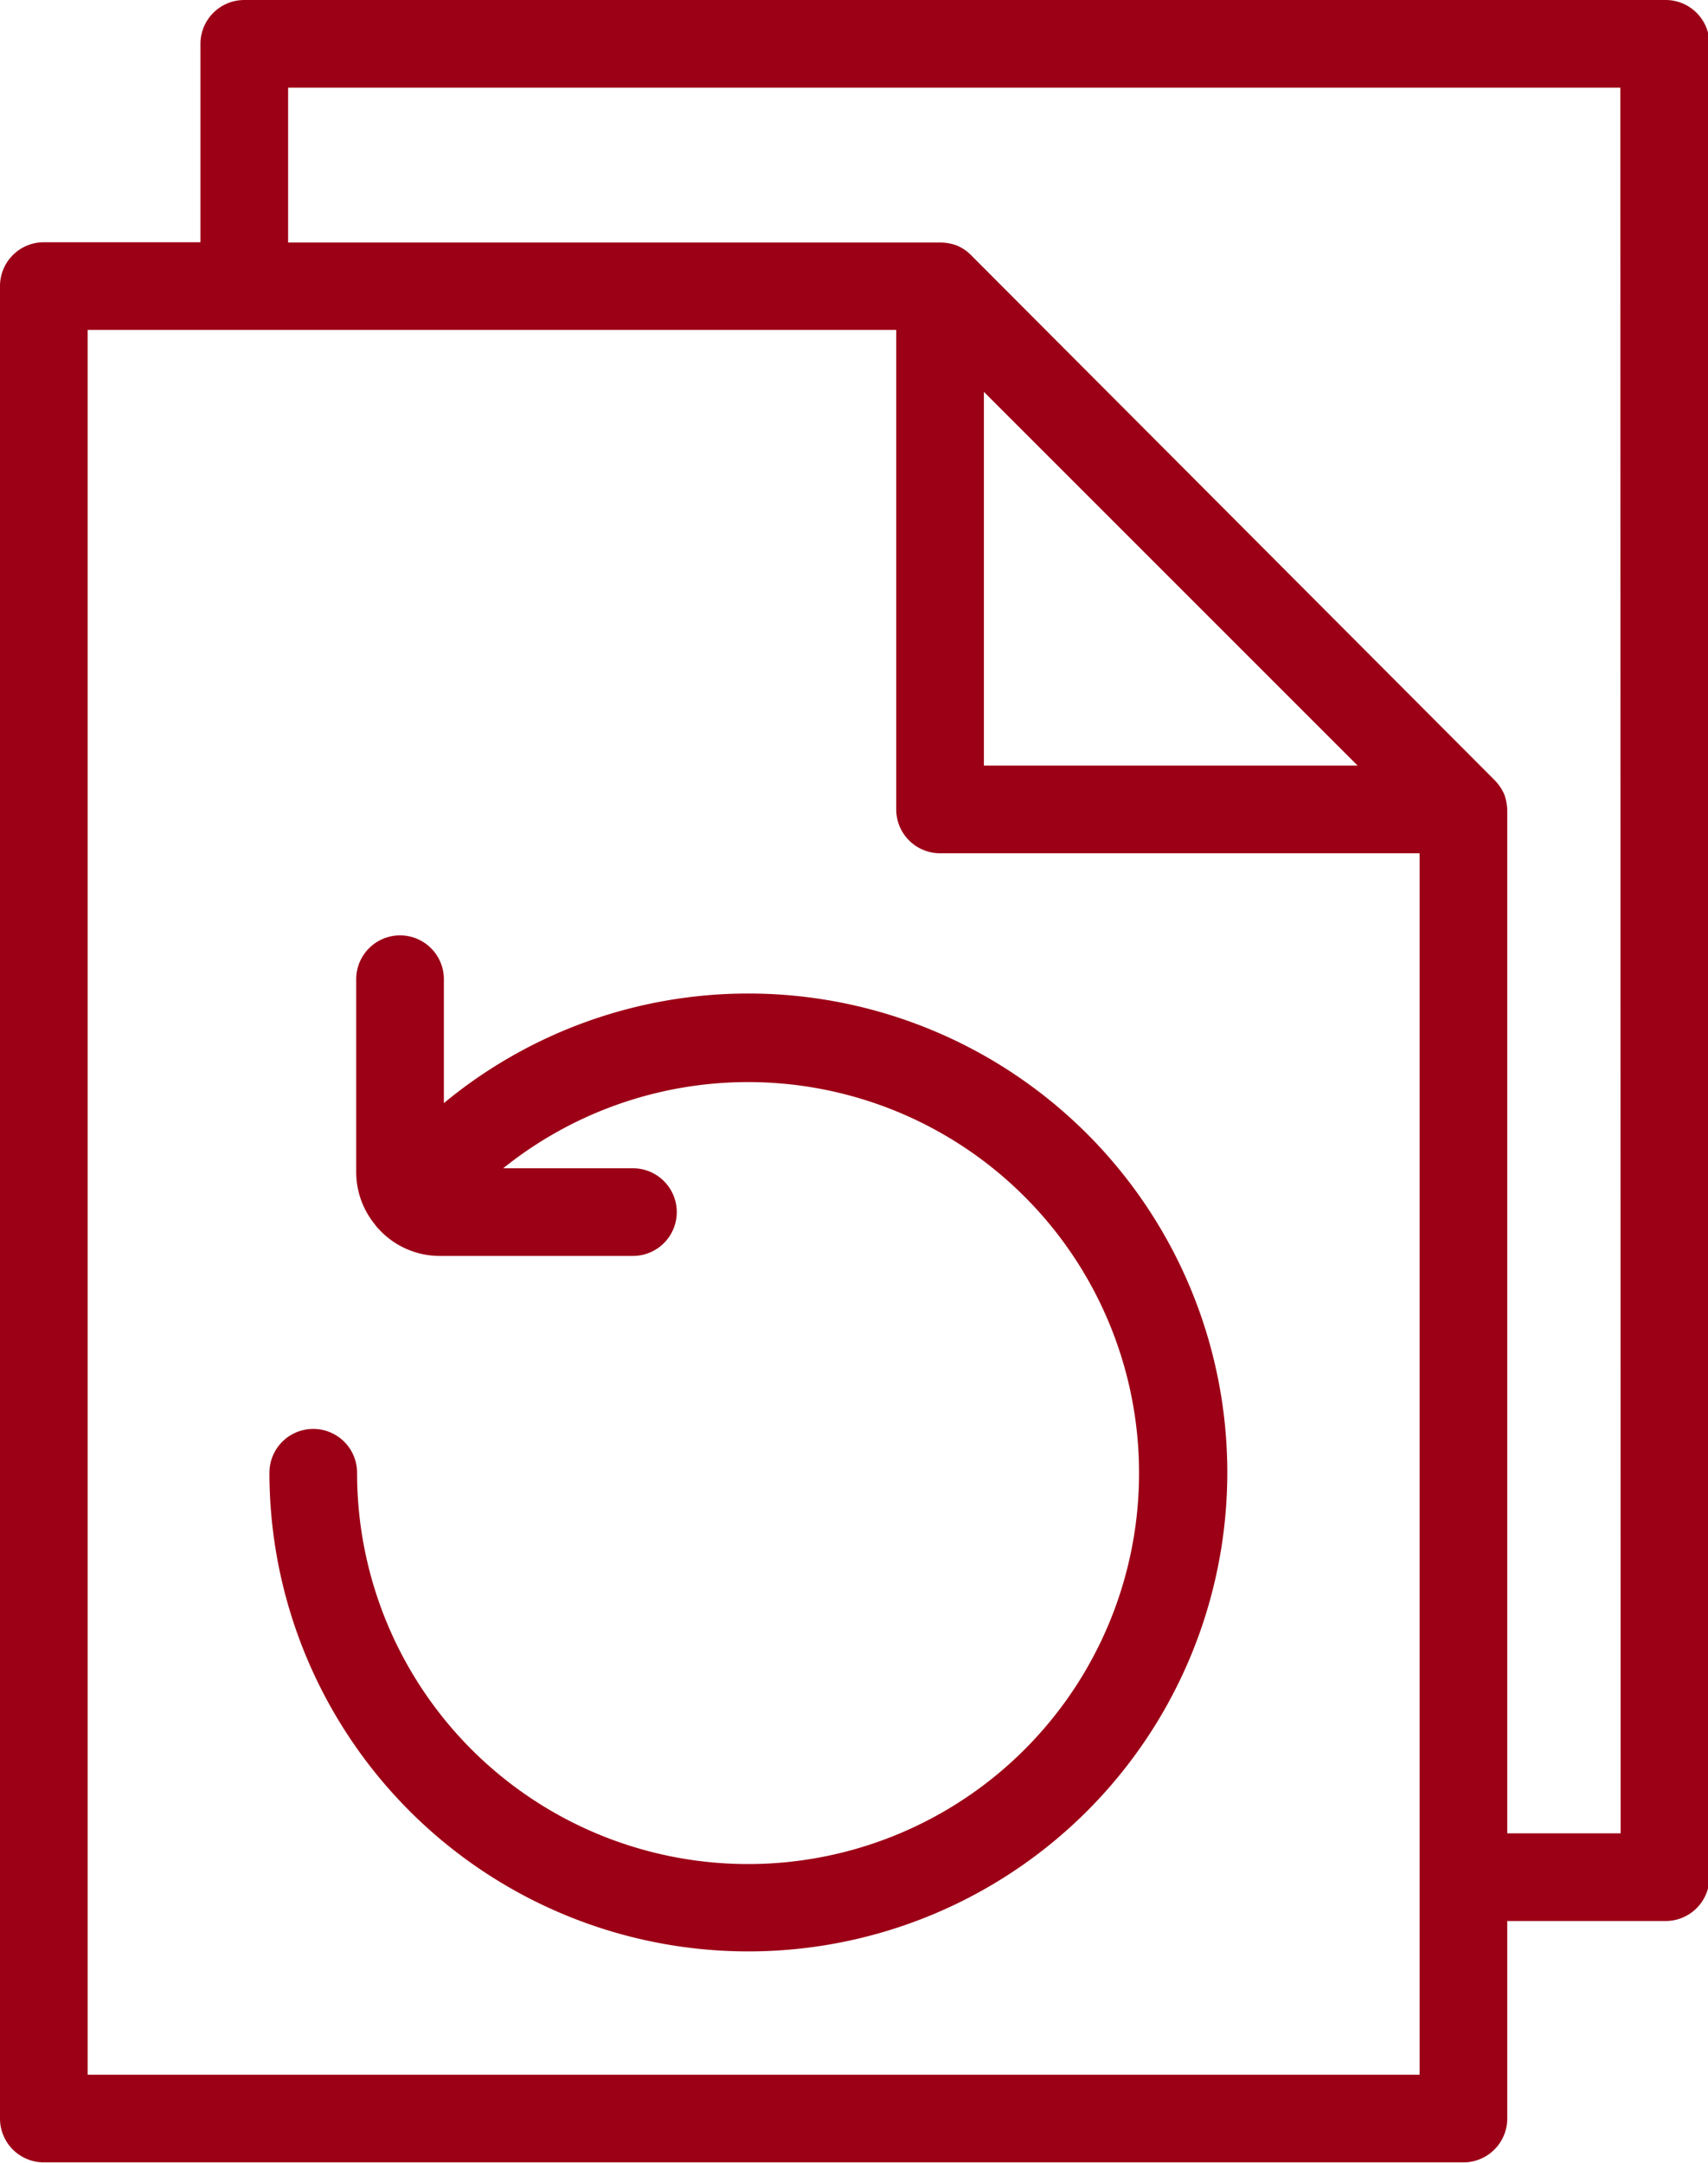
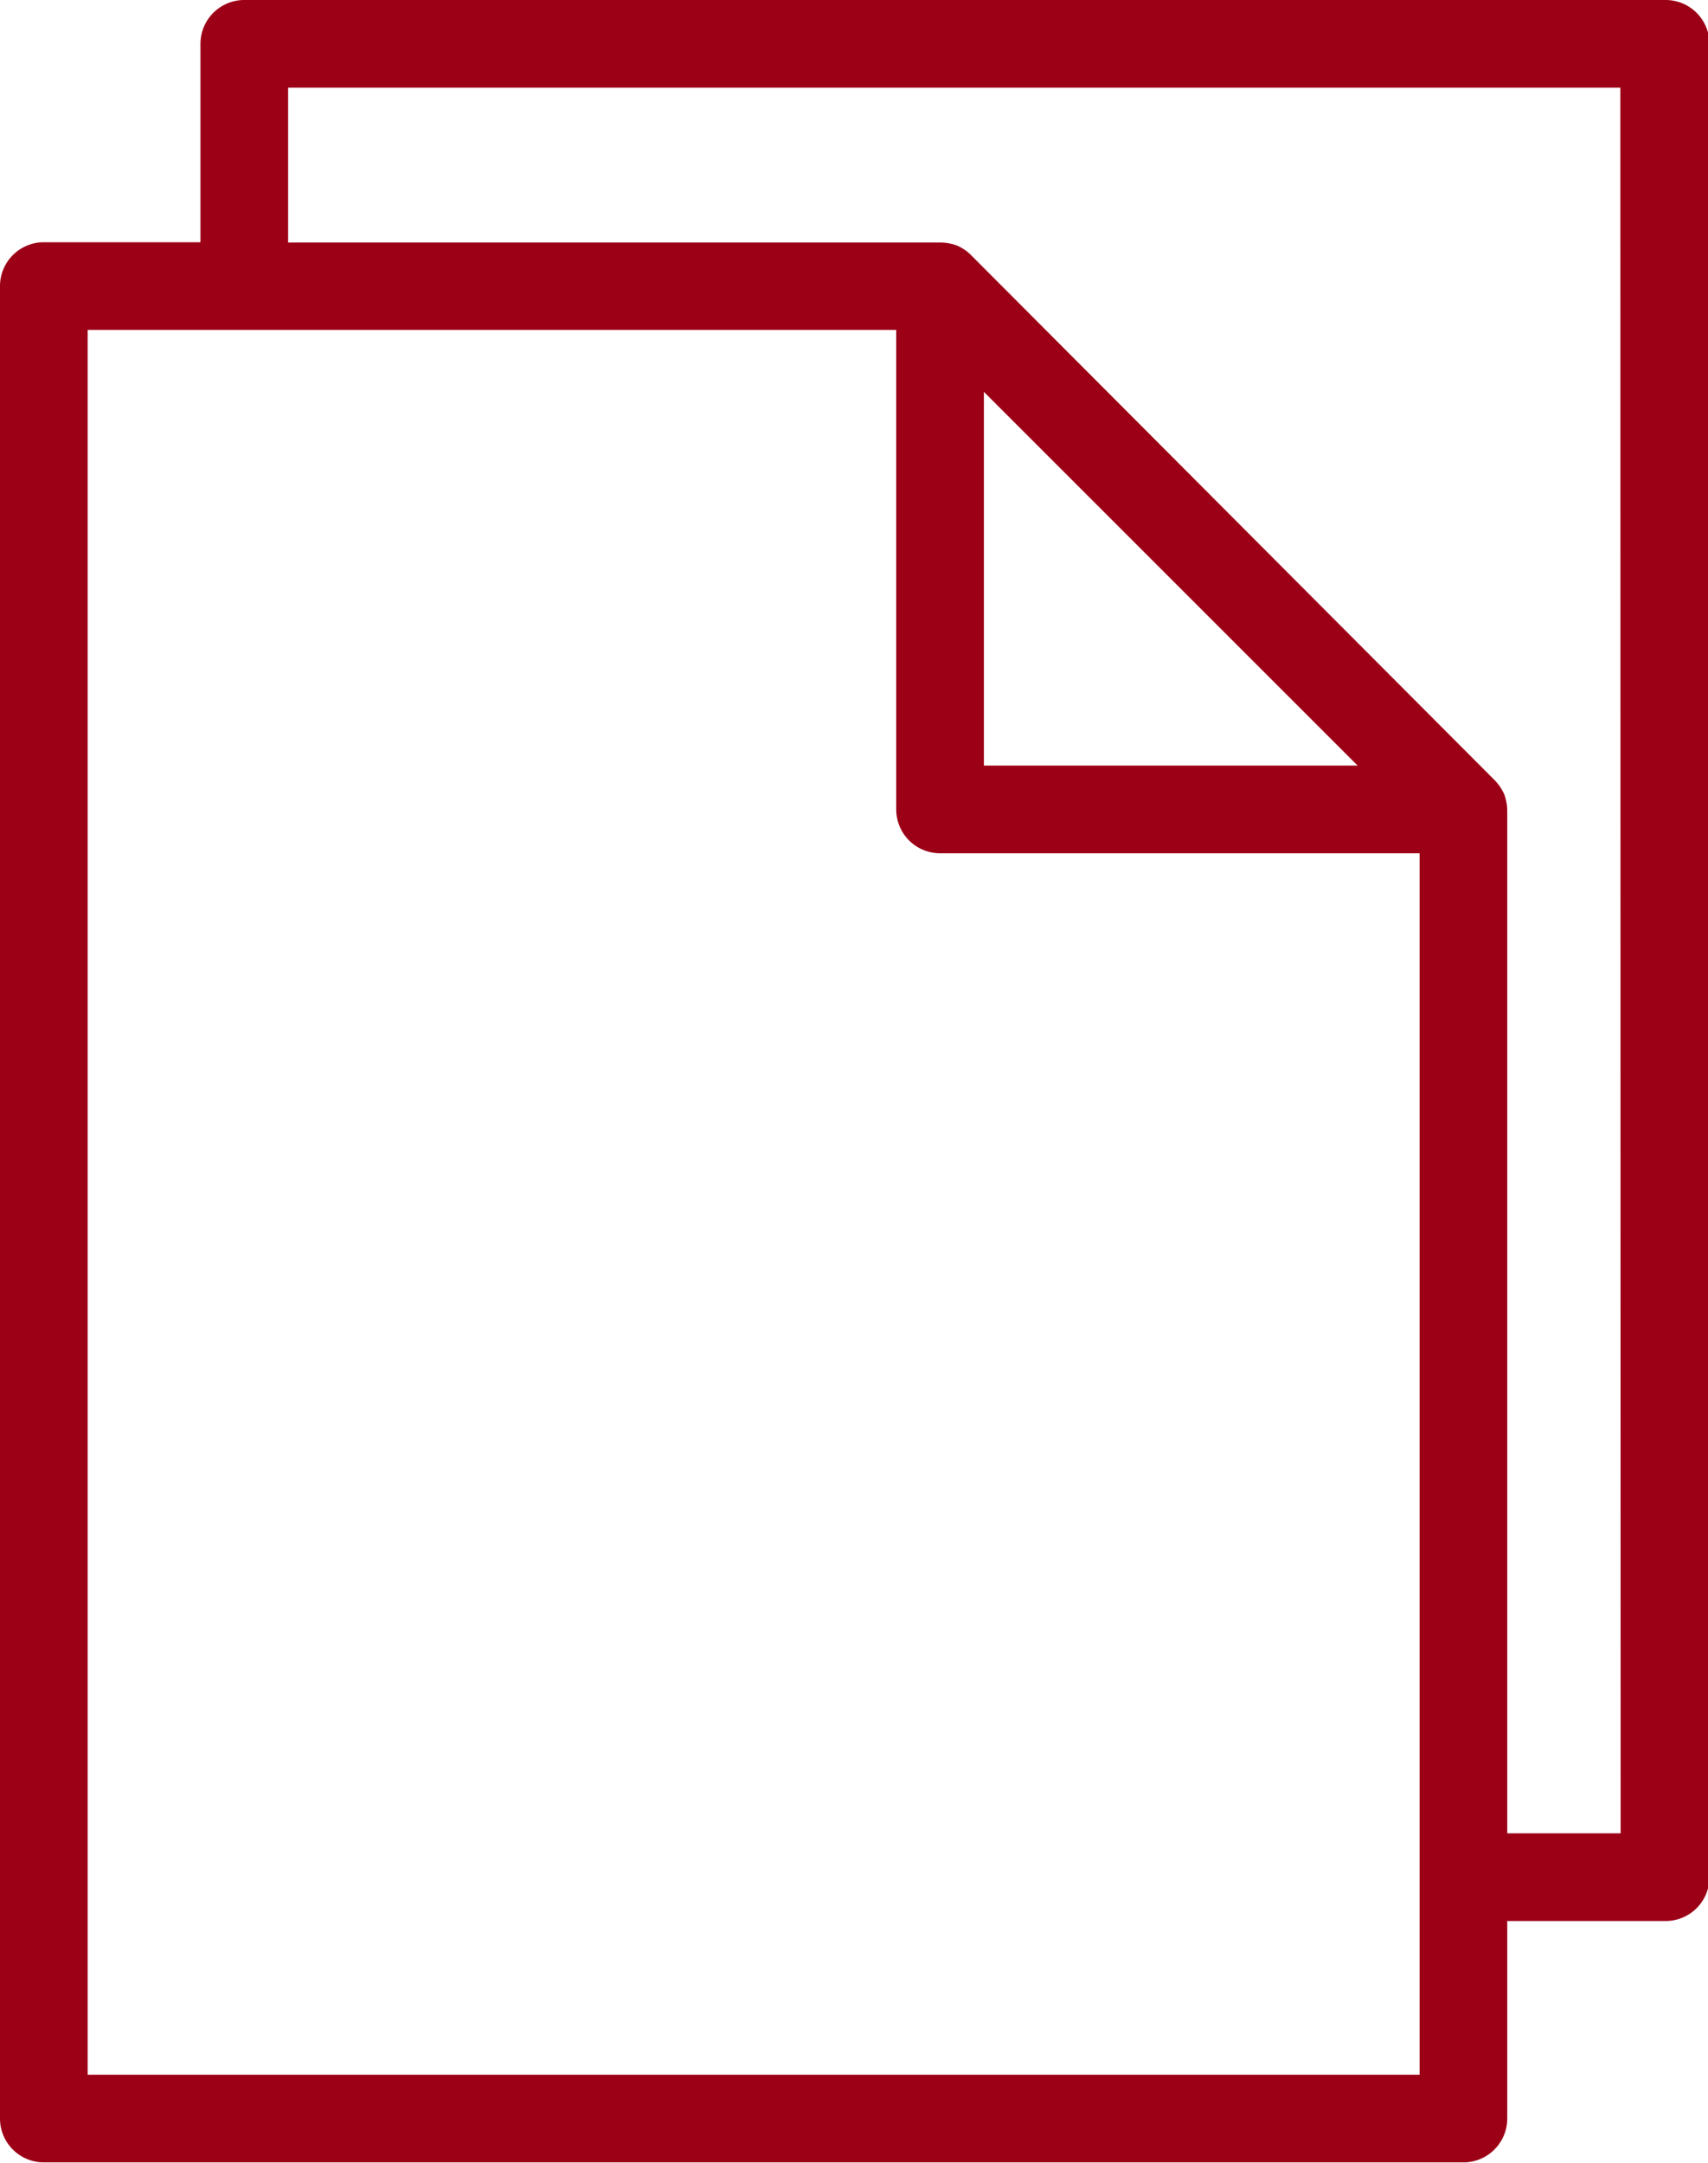
<svg xmlns="http://www.w3.org/2000/svg" viewBox="0 0 58.45 74.02">
  <defs>
    <style>.a{fill:#9c0016;}</style>
  </defs>
-   <path class="a" d="M25.61,34a16.33,16.33,0,0,0-10.42,3.75V33.51a1.5,1.5,0,0,0-3,0v6.61a2.83,2.83,0,0,0,.63,1.77,1.19,1.19,0,0,0,.15.18,2.83,2.83,0,0,0,2.08.91h6.61a1.5,1.5,0,1,0,0-3H17.22a13.38,13.38,0,1,1-5,10.42,1.5,1.5,0,0,0-3,0A16.39,16.39,0,1,0,25.61,34Z" />
  <path class="a" d="M57,0H8.36a1.5,1.5,0,0,0-1.5,1.5V8.29H1.5A1.5,1.5,0,0,0,0,9.79V72.52A1.5,1.5,0,0,0,1.5,74H50.08a1.5,1.5,0,0,0,1.5-1.5V65.74H57a1.5,1.5,0,0,0,1.5-1.5V1.5A1.5,1.5,0,0,0,57,0ZM48.58,71H3V11.29H30.67V27.7a1.5,1.5,0,0,0,1.5,1.5H48.58ZM46.46,26.2H33.67V13.41Zm9,36.54H51.58v-35h0a1.68,1.68,0,0,0-.1-.55s0,0,0,0a1.63,1.63,0,0,0-.33-.49L33.23,8.73a1.51,1.51,0,0,0-.49-.33h0a1.68,1.68,0,0,0-.55-.1H9.86V3H55.45Z" />
</svg>